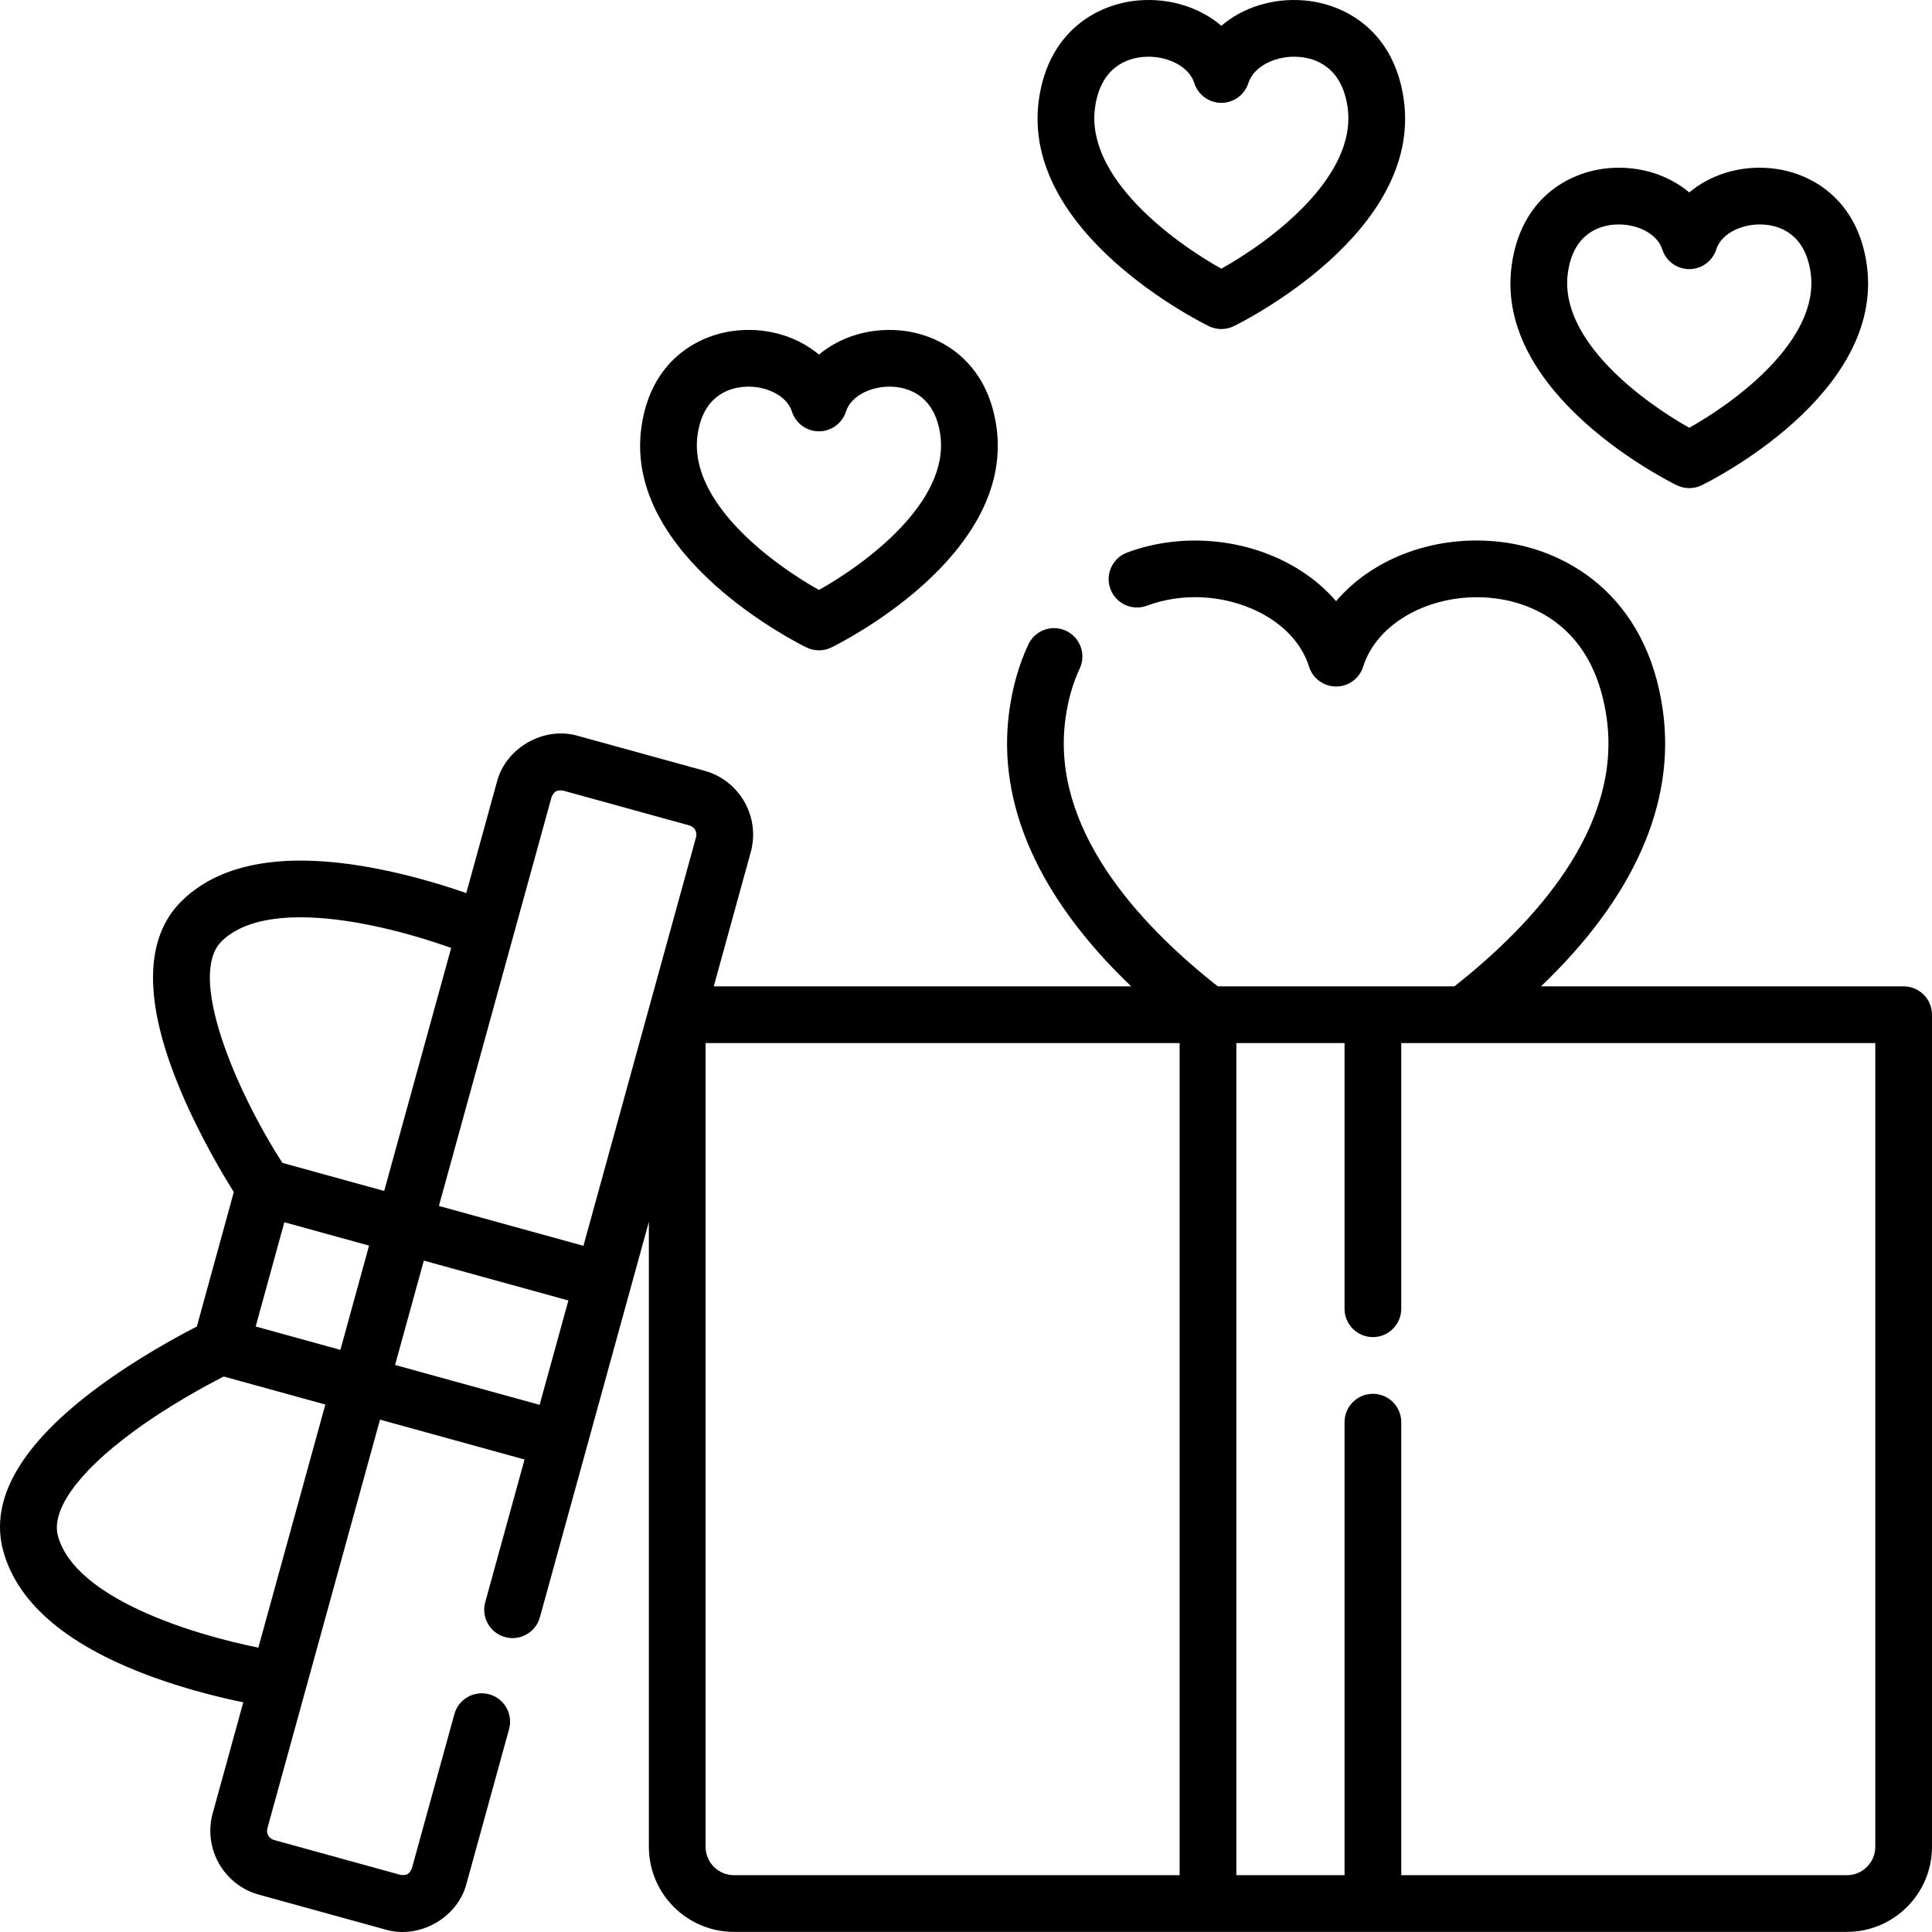
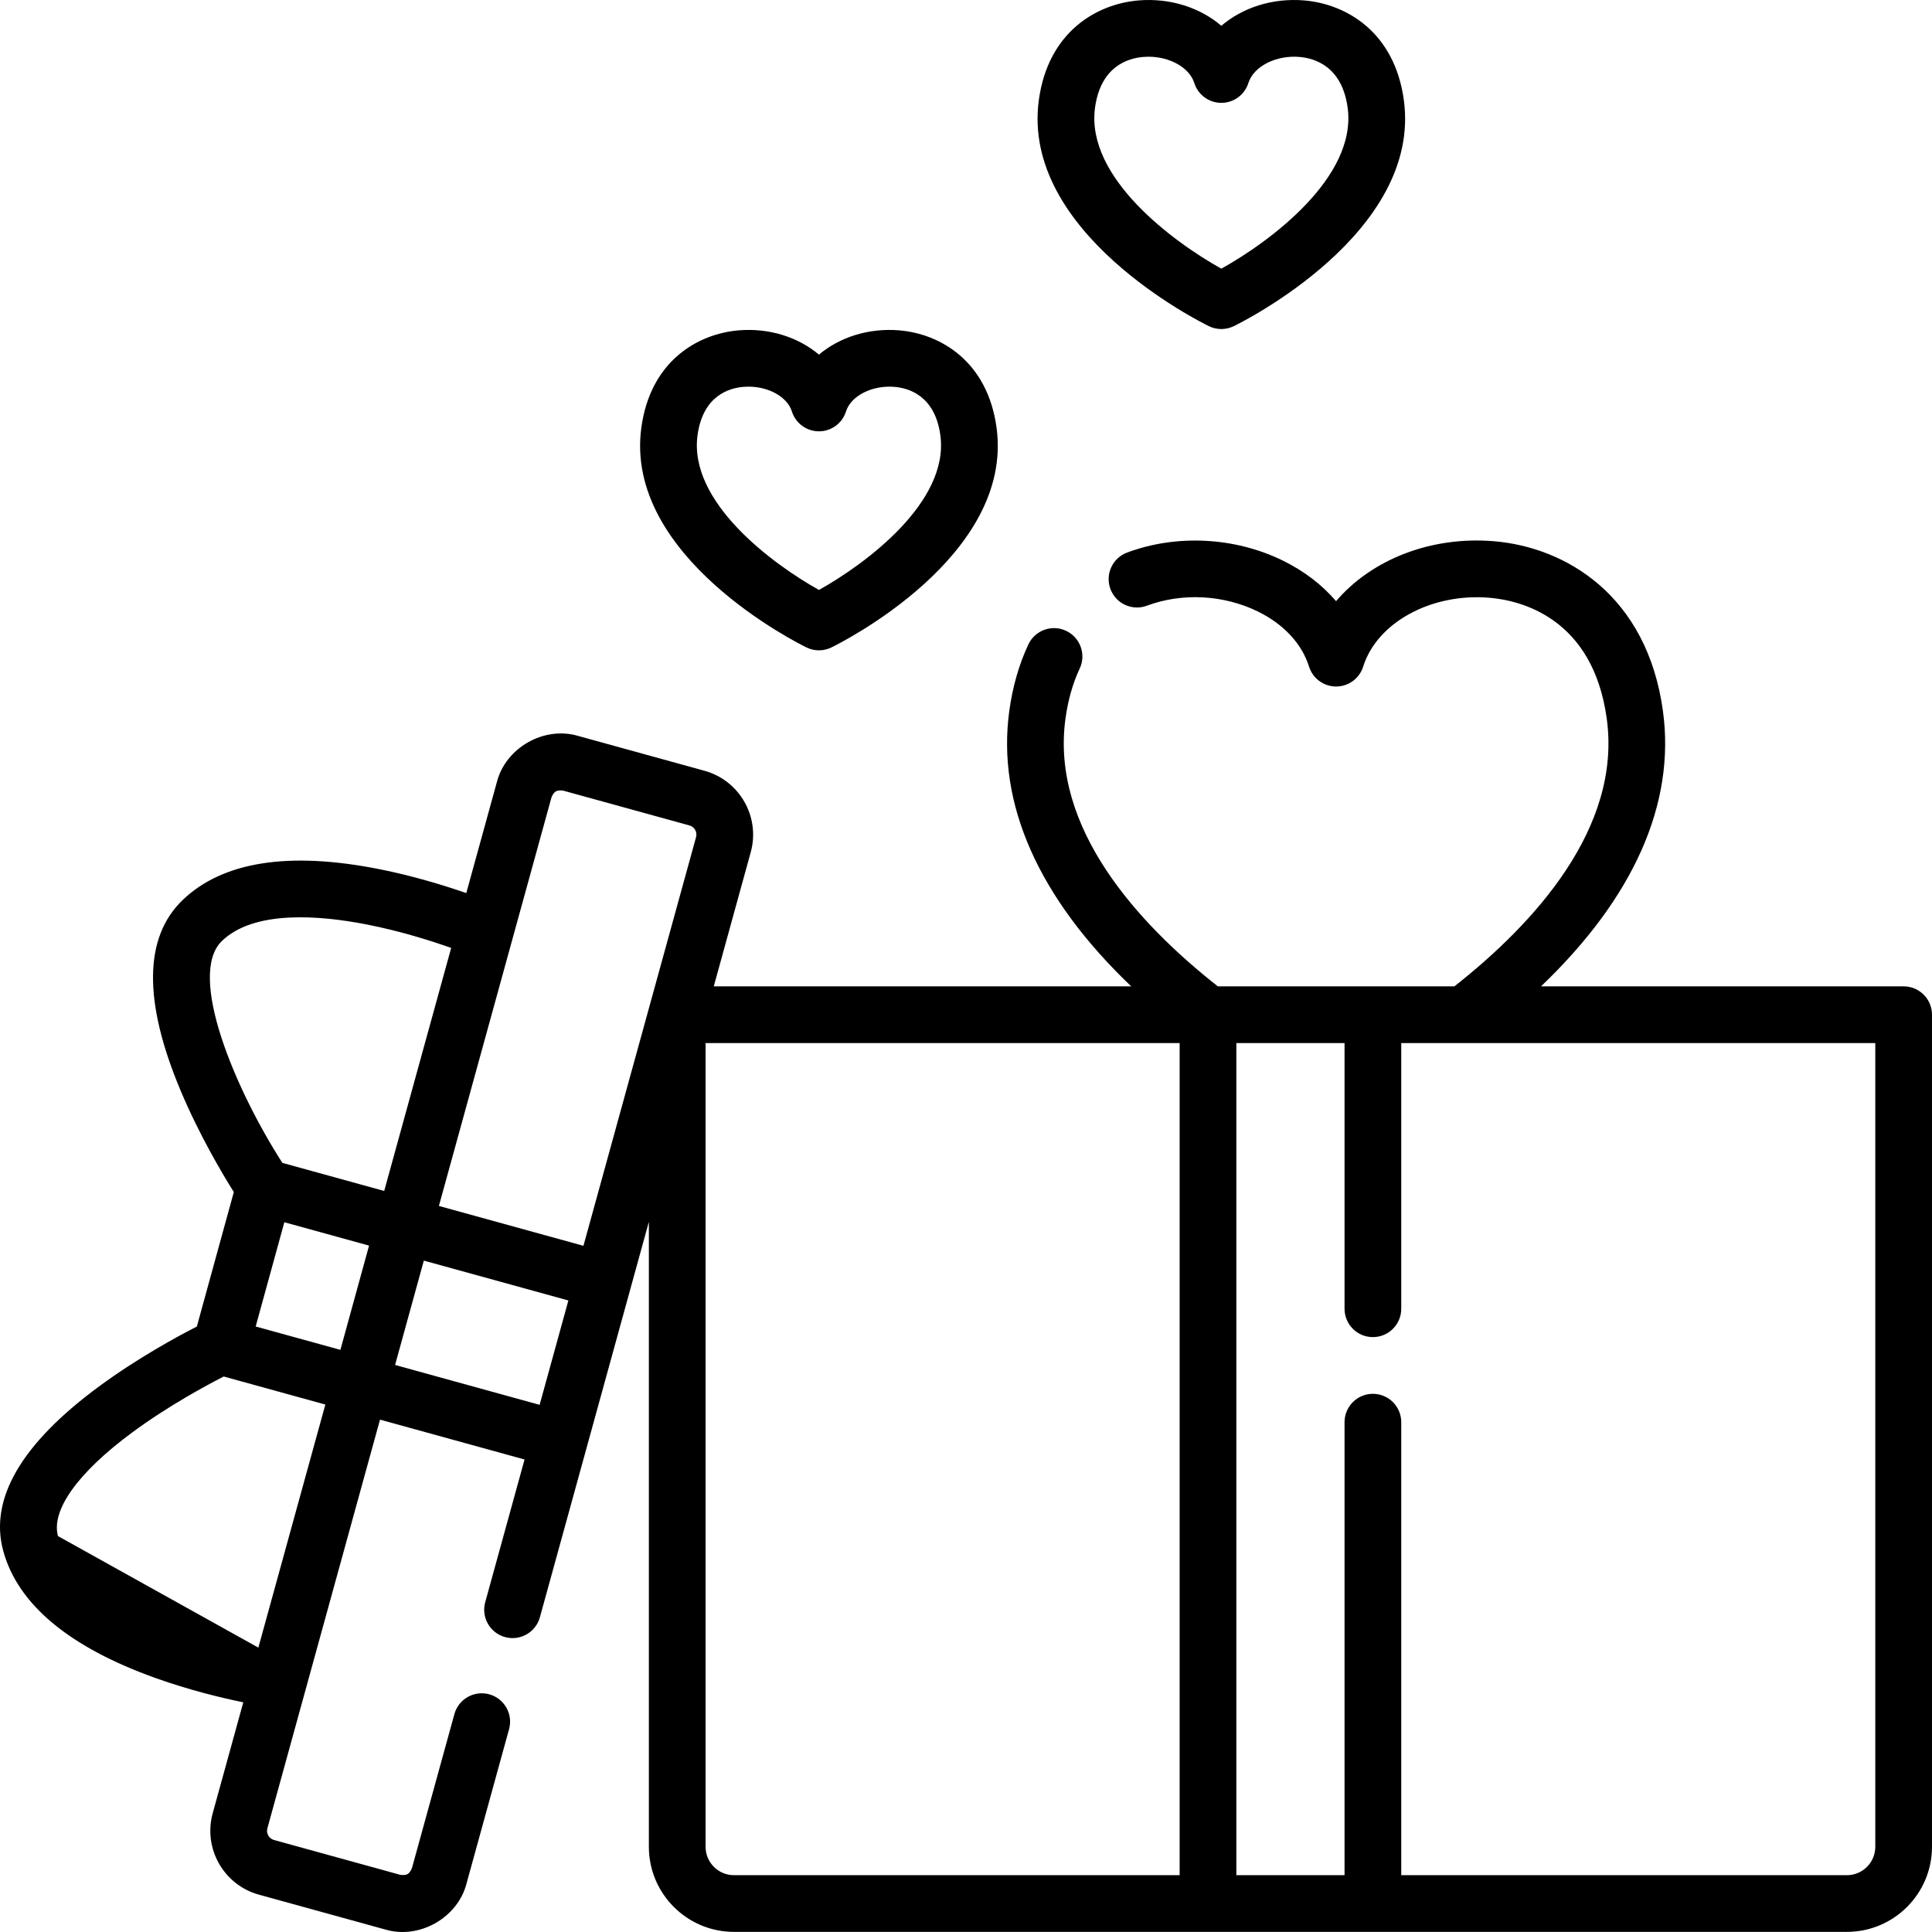
<svg xmlns="http://www.w3.org/2000/svg" id="Capa_1" enable-background="new 0 0 512 512" height="512" viewBox="0 0 512 512" width="512">
  <g>
-     <path d="m504.486 261.397h-96.107c24.547-23.447 35.678-48.4 32.318-72.963-4.206-30.759-25.87-43.413-44.74-44.998-16.826-1.418-32.54 4.912-41.882 15.882-3.716-4.344-8.502-8.013-14.144-10.772-12.713-6.217-28.13-7.004-41.243-2.107-3.887 1.452-5.862 5.781-4.409 9.669 1.452 3.888 5.783 5.862 9.669 4.41 9.321-3.483 20.304-2.91 29.38 1.529 6.855 3.353 11.679 8.544 13.582 14.619.982 3.134 3.886 5.268 7.171 5.268s6.189-2.133 7.171-5.268c3.665-11.7 18.058-19.544 33.446-18.254 8.129.683 27.432 5.174 31.109 32.059 3.965 28.992-19.287 54.322-40.38 70.927h-21.598-41.094c-21.093-16.604-44.345-41.934-40.38-70.927.673-4.921 1.943-9.398 3.777-13.305 1.762-3.757.146-8.231-3.611-9.994-3.759-1.761-8.232-.147-9.995 3.612-2.479 5.284-4.182 11.224-5.06 17.652-3.359 24.563 7.772 49.516 32.318 72.963h-110.63l9.801-35.565c2.569-9.321-2.924-18.996-12.243-21.566l-33.478-9.233c-9.037-2.691-19.246 3.108-21.563 12.247l-8.102 29.4c-5.71-1.987-13.961-4.543-23.077-6.353-23.931-4.749-41.445-2.004-52.055 8.158-10.315 9.882-10.512 26.873-.587 50.503 4.92 11.712 11.061 22.048 14.115 26.918l-9.799 35.64c-5.122 2.617-15.688 8.339-25.911 15.866-20.636 15.196-29.174 29.886-25.378 43.661 3.905 14.164 17.537 25.498 40.52 33.686 8.757 3.12 17.153 5.154 23.075 6.374l-8.103 29.403c-2.569 9.322 2.923 18.996 12.243 21.566l33.477 9.232c9.004 2.699 19.259-3.109 21.564-12.246l11.254-40.839c1.103-4.001-1.247-8.138-5.248-9.241-4.002-1.102-8.139 1.247-9.241 5.248l-11.254 40.839c-.706 1.6-1.345 1.962-3.08 1.751l-33.477-9.232c-1.332-.367-2.117-1.752-1.749-3.086l29.848-108.312 38.306 10.564-10.422 37.819c-1.103 4.001 1.247 8.138 5.248 9.241 4.002 1.101 8.139-1.247 9.241-5.248l28.879-104.796v165.625c0 12.432 10.114 22.545 22.546 22.545h294.95c12.432 0 22.546-10.114 22.546-22.545v-220.511c0-4.15-3.364-7.515-7.514-7.515zm-445.651-12.058c8.507-8.151 25.636-6.846 38.505-4.315 8.857 1.741 16.968 4.323 22.226 6.186l-17.749 64.407-26.985-7.441c-12.425-19.331-25.399-49.831-15.997-58.837zm16.518 74.568 22.452 6.191-7.597 27.628-22.452-6.191zm-59.987 83.174c-1.883-6.832 5.278-16.837 19.646-27.451 9.549-7.053 19.73-12.521 24.277-14.84l26.93 7.427-17.752 64.419c-17.097-3.418-48.518-12.926-53.101-29.555zm91.278-52.409 5.676-20.597 38.306 10.564-7.621 27.655-38.306-10.564zm9.668-35.085 29.848-108.314c.706-1.6 1.346-1.963 3.079-1.752l33.477 9.232c1.332.367 2.117 1.752 1.749 3.086l-29.848 108.311zm70.675 169.837v-212.998h125.628v220.515h-118.111c-4.145 0-7.517-3.372-7.517-7.517zm309.984 0c0 4.145-3.373 7.517-7.517 7.517h-118.11v-120.053c0-4.15-3.364-7.514-7.514-7.514s-7.514 3.364-7.514 7.514v120.052h-28.671v-220.514h28.671v70.406c0 4.15 3.364 7.514 7.514 7.514s7.514-3.364 7.514-7.514v-70.406h125.628v212.998z" />
+     <path d="m504.486 261.397h-96.107c24.547-23.447 35.678-48.4 32.318-72.963-4.206-30.759-25.87-43.413-44.74-44.998-16.826-1.418-32.54 4.912-41.882 15.882-3.716-4.344-8.502-8.013-14.144-10.772-12.713-6.217-28.13-7.004-41.243-2.107-3.887 1.452-5.862 5.781-4.409 9.669 1.452 3.888 5.783 5.862 9.669 4.41 9.321-3.483 20.304-2.91 29.38 1.529 6.855 3.353 11.679 8.544 13.582 14.619.982 3.134 3.886 5.268 7.171 5.268s6.189-2.133 7.171-5.268c3.665-11.7 18.058-19.544 33.446-18.254 8.129.683 27.432 5.174 31.109 32.059 3.965 28.992-19.287 54.322-40.38 70.927h-21.598-41.094c-21.093-16.604-44.345-41.934-40.38-70.927.673-4.921 1.943-9.398 3.777-13.305 1.762-3.757.146-8.231-3.611-9.994-3.759-1.761-8.232-.147-9.995 3.612-2.479 5.284-4.182 11.224-5.06 17.652-3.359 24.563 7.772 49.516 32.318 72.963h-110.63l9.801-35.565c2.569-9.321-2.924-18.996-12.243-21.566l-33.478-9.233c-9.037-2.691-19.246 3.108-21.563 12.247l-8.102 29.4c-5.71-1.987-13.961-4.543-23.077-6.353-23.931-4.749-41.445-2.004-52.055 8.158-10.315 9.882-10.512 26.873-.587 50.503 4.92 11.712 11.061 22.048 14.115 26.918l-9.799 35.64c-5.122 2.617-15.688 8.339-25.911 15.866-20.636 15.196-29.174 29.886-25.378 43.661 3.905 14.164 17.537 25.498 40.52 33.686 8.757 3.12 17.153 5.154 23.075 6.374l-8.103 29.403c-2.569 9.322 2.923 18.996 12.243 21.566l33.477 9.232c9.004 2.699 19.259-3.109 21.564-12.246l11.254-40.839c1.103-4.001-1.247-8.138-5.248-9.241-4.002-1.102-8.139 1.247-9.241 5.248l-11.254 40.839c-.706 1.6-1.345 1.962-3.08 1.751l-33.477-9.232c-1.332-.367-2.117-1.752-1.749-3.086l29.848-108.312 38.306 10.564-10.422 37.819c-1.103 4.001 1.247 8.138 5.248 9.241 4.002 1.101 8.139-1.247 9.241-5.248l28.879-104.796v165.625c0 12.432 10.114 22.545 22.546 22.545h294.95c12.432 0 22.546-10.114 22.546-22.545v-220.511c0-4.15-3.364-7.515-7.514-7.515zm-445.651-12.058c8.507-8.151 25.636-6.846 38.505-4.315 8.857 1.741 16.968 4.323 22.226 6.186l-17.749 64.407-26.985-7.441c-12.425-19.331-25.399-49.831-15.997-58.837zm16.518 74.568 22.452 6.191-7.597 27.628-22.452-6.191zm-59.987 83.174c-1.883-6.832 5.278-16.837 19.646-27.451 9.549-7.053 19.73-12.521 24.277-14.84l26.93 7.427-17.752 64.419zm91.278-52.409 5.676-20.597 38.306 10.564-7.621 27.655-38.306-10.564zm9.668-35.085 29.848-108.314c.706-1.6 1.346-1.963 3.079-1.752l33.477 9.232c1.332.367 2.117 1.752 1.749 3.086l-29.848 108.311zm70.675 169.837v-212.998h125.628v220.515h-118.111c-4.145 0-7.517-3.372-7.517-7.517zm309.984 0c0 4.145-3.373 7.517-7.517 7.517h-118.11v-120.053c0-4.15-3.364-7.514-7.514-7.514s-7.514 3.364-7.514 7.514v120.052h-28.671v-220.514h28.671v70.406c0 4.15 3.364 7.514 7.514 7.514s7.514-3.364 7.514-7.514v-70.406h125.628v212.998z" />
    <path d="m320.381 86.443c2.075 1.009 4.498 1.009 6.573 0 2.04-.992 49.896-24.7 45.076-59.947-2.464-18.023-15.261-25.446-26.415-26.383-8.393-.701-16.325 1.91-21.947 6.719-5.623-4.81-13.563-7.42-21.948-6.719-11.154.938-23.95 8.361-26.415 26.383-4.82 35.246 43.036 58.955 45.076 59.947zm-30.187-57.911c1.489-10.887 8.648-13.096 12.784-13.443.466-.04.931-.059 1.392-.059 5.679 0 10.854 2.899 12.126 6.96.982 3.134 3.886 5.268 7.171 5.268s6.189-2.133 7.171-5.268c1.375-4.391 7.314-7.424 13.517-6.902 4.136.348 11.296 2.556 12.785 13.443 2.535 18.54-20.879 35.672-33.473 42.672-12.6-7.004-36.008-24.133-33.473-42.671z" />
-     <path d="m444.386 128.602c2.075 1.009 4.498 1.009 6.573 0 1.981-.964 48.468-23.994 43.778-58.292-2.406-17.59-14.902-24.835-25.795-25.75-8.107-.682-15.788 1.818-21.269 6.431-5.481-4.613-13.162-7.111-21.271-6.431-10.892.915-23.388 8.161-25.793 25.751-4.691 34.297 41.796 57.327 43.777 58.291zm-28.888-56.255c1.419-10.376 8.23-12.481 12.163-12.811.446-.037.89-.056 1.332-.056 5.396 0 10.308 2.736 11.509 6.572.982 3.134 3.886 5.268 7.171 5.268s6.189-2.134 7.171-5.268c1.3-4.15 6.951-7.004 12.84-6.516 3.933.33 10.744 2.434 12.164 12.811 2.428 17.764-20.001 34.222-32.175 41.012-12.179-6.794-34.603-23.25-32.175-41.012z" />
    <path d="m213.742 171.588c2.074 1.009 4.499 1.009 6.573 0 1.981-.964 48.469-23.994 43.778-58.291-2.405-17.59-14.902-24.835-25.794-25.751-8.099-.678-15.788 1.818-21.27 6.431-5.481-4.613-13.16-7.113-21.271-6.431-10.892.915-23.388 8.161-25.793 25.751-4.692 34.297 41.795 57.327 43.777 58.291zm-28.889-56.255c1.419-10.377 8.229-12.481 12.162-12.811.446-.037.89-.056 1.332-.056 5.397 0 10.308 2.736 11.509 6.572.982 3.134 3.886 5.268 7.171 5.268s6.189-2.133 7.171-5.268c1.3-4.149 6.944-7.006 12.841-6.516 3.933.331 10.744 2.434 12.163 12.811 2.43 17.764-20.001 34.222-32.174 41.012-12.179-6.795-34.604-23.25-32.175-41.012z" />
  </g>
</svg>